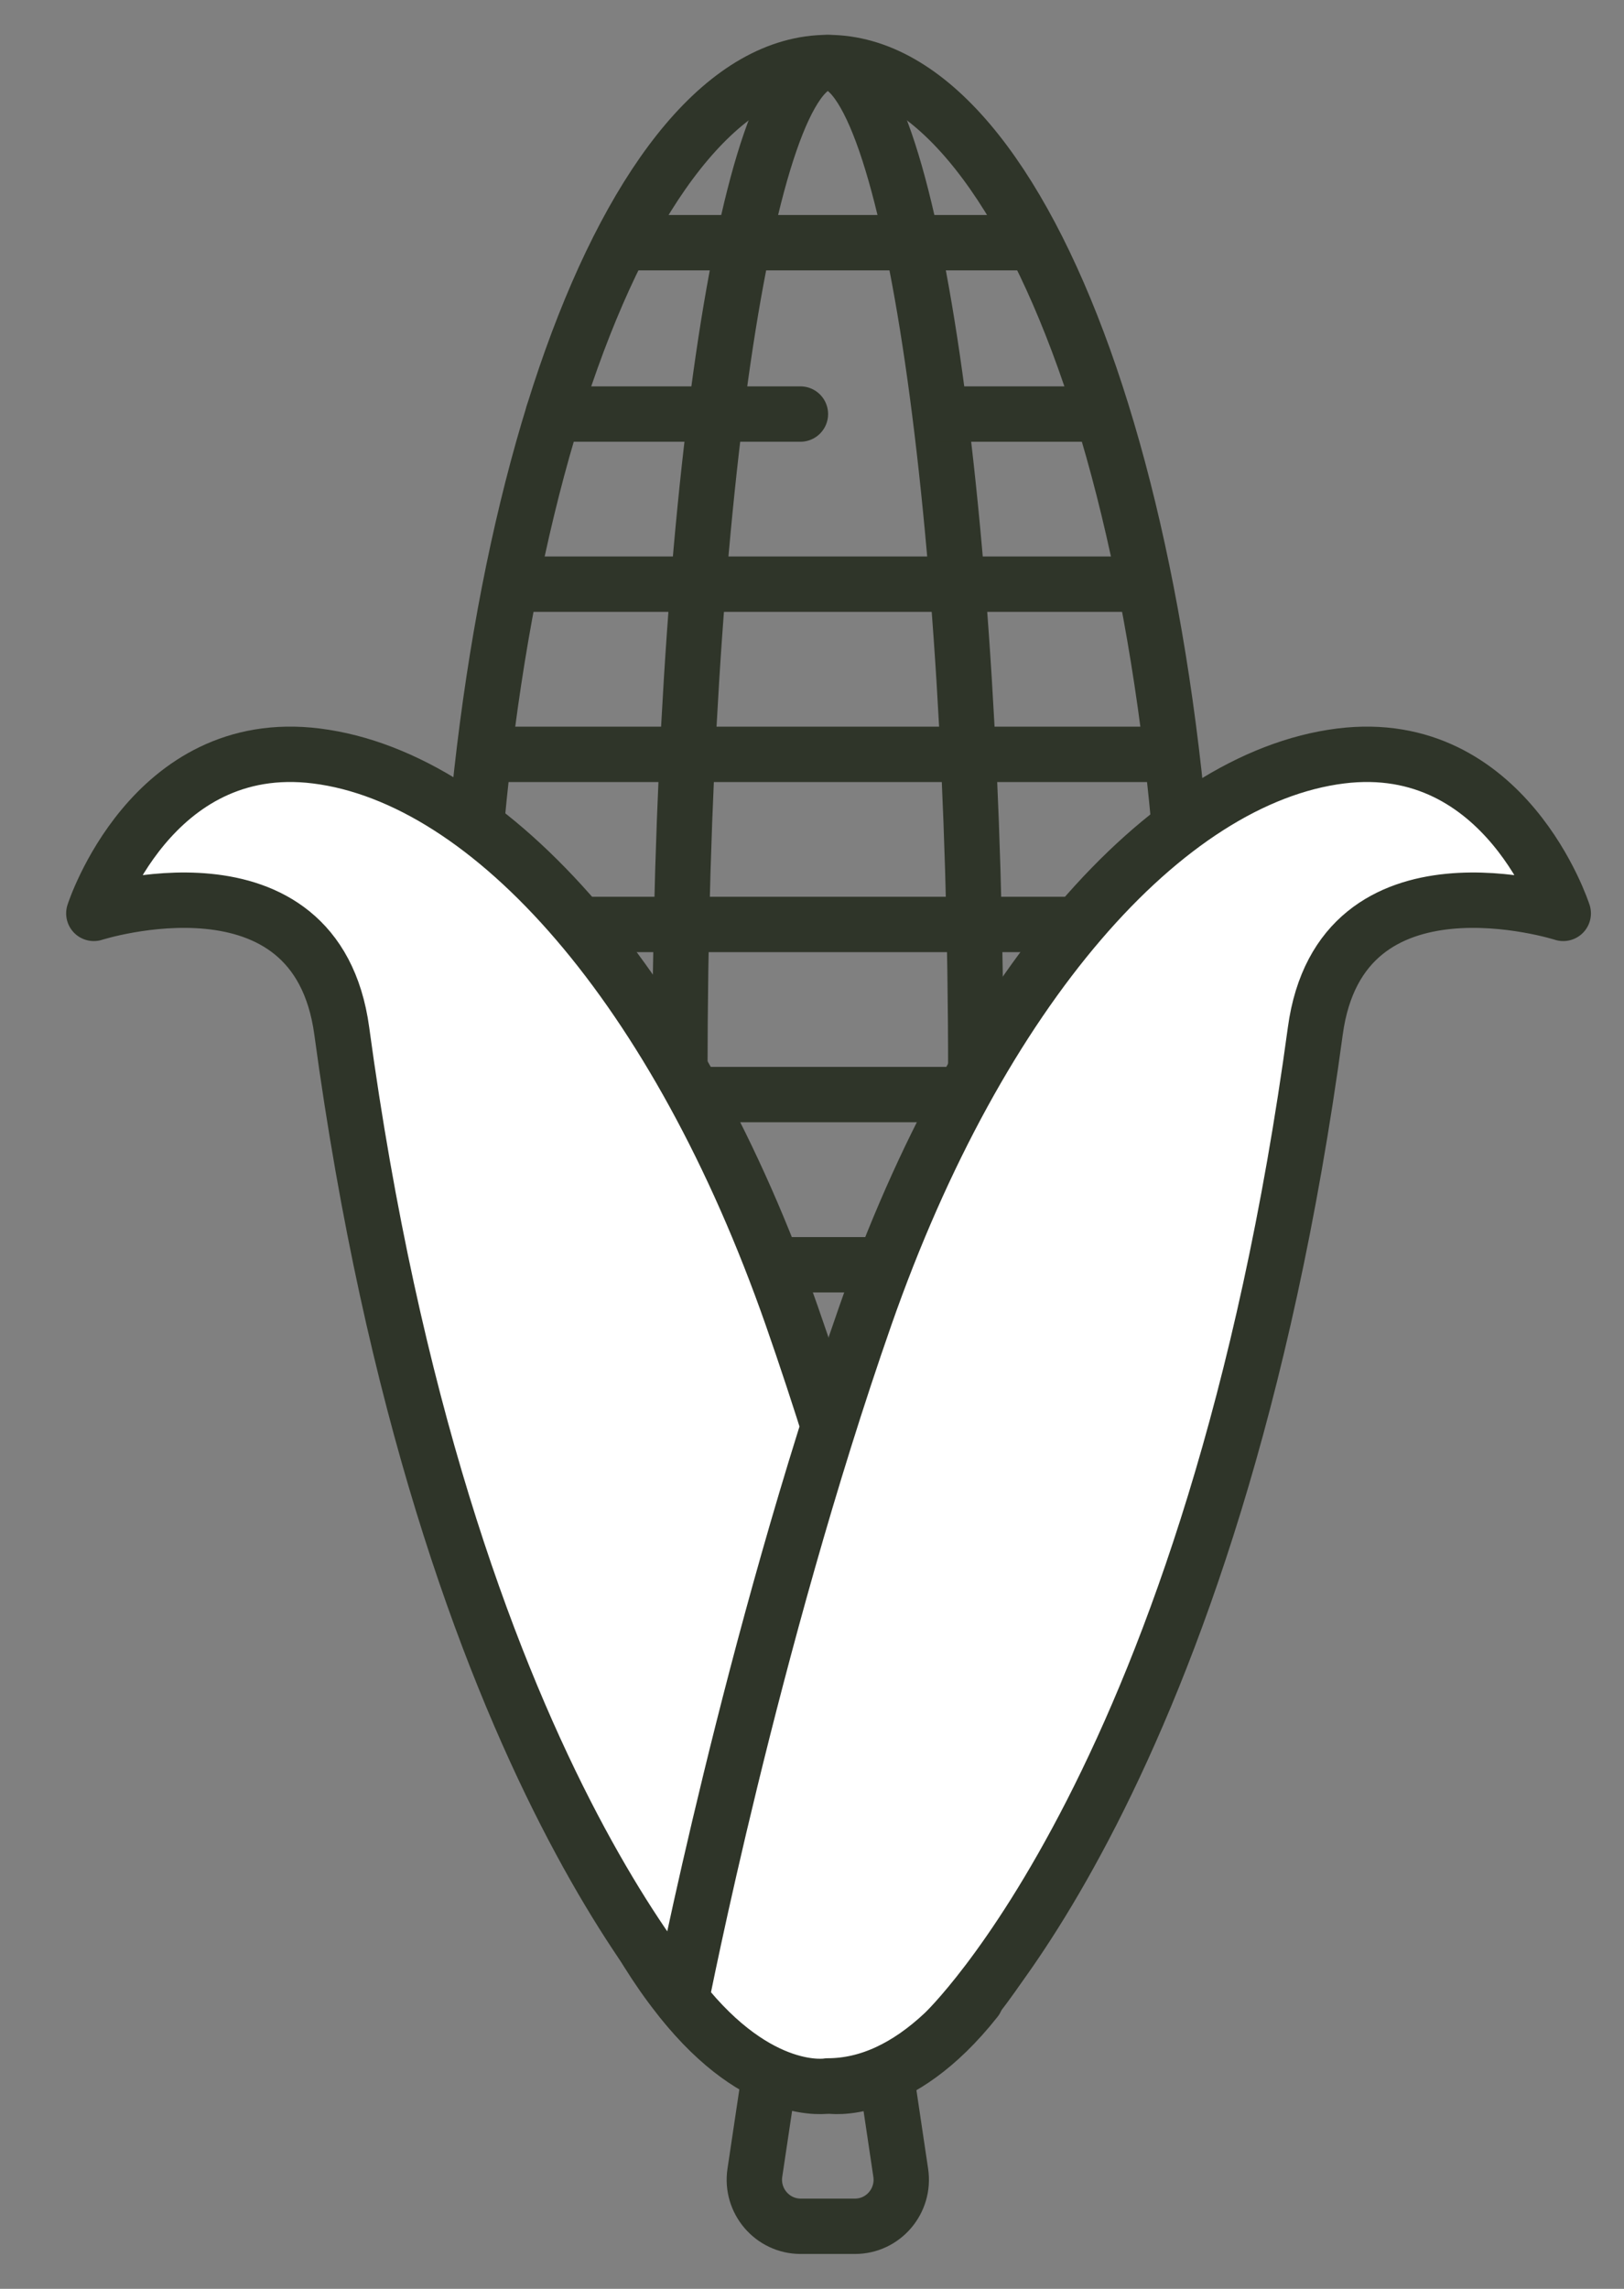
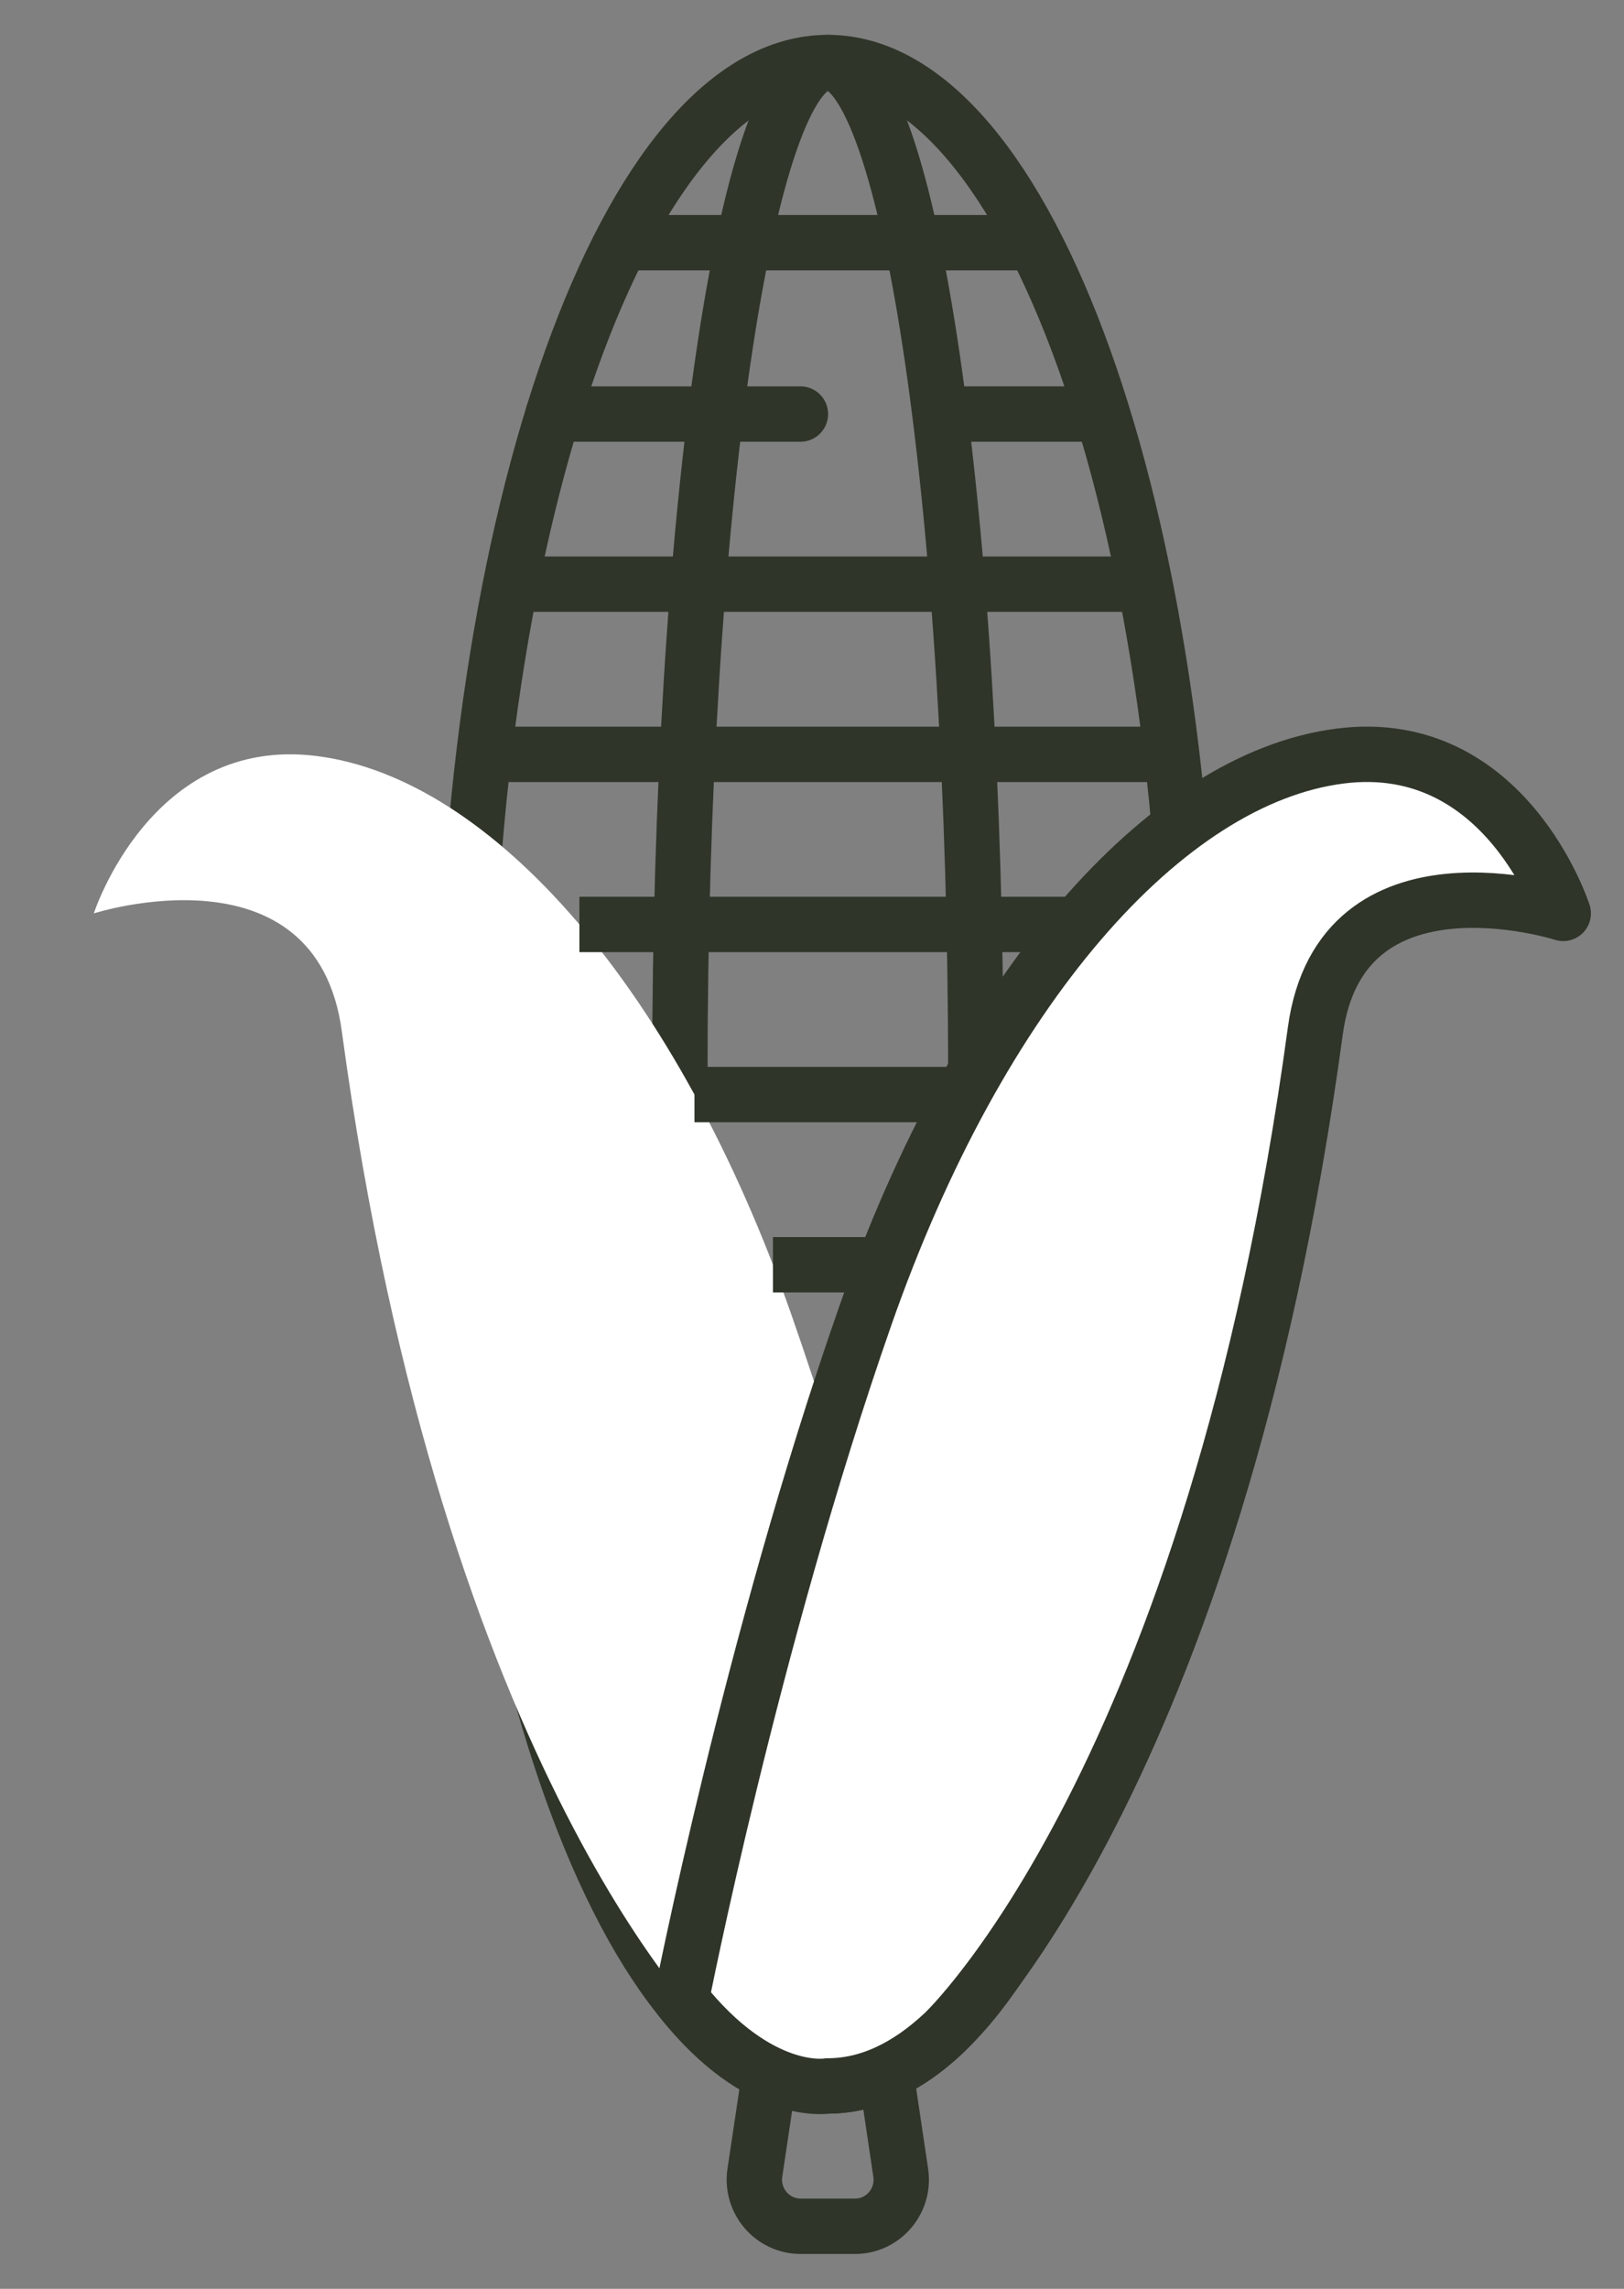
<svg xmlns="http://www.w3.org/2000/svg" width="22px" height="31px" viewBox="0 0 22 31" version="1.1">
  <rect x="0" y="0" width="22" height="31" fill="#808080" stroke="none" />
  <title>Group 31</title>
  <g id="Desktop" stroke="none" stroke-width="1" fill="none" fill-rule="evenodd">
    <g id="2.0-Shop-Product-Detail-CS-30" transform="translate(-401, -3323)">
      <g id="Group-31" transform="translate(402.271, 3323.847)">
        <path d="M14.853,13.703 C14.853,21.27 12.655,27.405 9.943,27.405 C7.232,27.405 5.033,21.27 5.033,13.703 C5.033,6.135 7.232,0 9.943,0 C12.655,0 14.853,6.135 14.853,13.703 Z" id="Stroke-1" stroke="#2F3529" stroke-width="0.75" />
        <path d="M11.948,13.703 C11.948,21.27 11.05,27.405 9.943,27.405 C8.836,27.405 7.939,21.27 7.939,13.703 C7.939,6.135 8.836,0 9.943,0 C11.05,0 11.948,6.135 11.948,13.703 Z" id="Stroke-3" stroke="#2F3529" stroke-width="0.75" />
        <path d="M11.948,26.237 C11.948,26.237 11.004,21.406 9.456,16.977 C7.907,12.549 5.391,9.69 3.015,9.392 C0.776,9.112 0,11.524 0,11.524 C0,11.524 3.012,10.558 3.359,13.118 C4.733,23.257 8.39,26.688 8.39,26.688 C8.884,27.153 9.413,27.405 9.962,27.405 C9.962,27.405 10.891,27.574 11.948,26.237" id="Fill-5" fill="#FFFFFF" />
-         <path d="M11.948,26.237 C11.948,26.237 11.004,21.406 9.456,16.977 C7.907,12.549 5.391,9.69 3.015,9.392 C0.776,9.112 0,11.524 0,11.524 C0,11.524 3.012,10.558 3.359,13.118 C4.733,23.257 8.39,26.688 8.39,26.688 C8.884,27.153 9.413,27.405 9.962,27.405 C9.962,27.405 10.891,27.574 11.948,26.237 Z" id="Stroke-7" stroke="#2F3529" stroke-width="0.75" stroke-linejoin="round" />
        <path d="M7.958,26.237 C7.958,26.237 8.902,21.406 10.45,16.977 C11.999,12.549 14.515,9.69 16.891,9.392 C19.13,9.112 19.906,11.524 19.906,11.524 C19.906,11.524 16.894,10.558 16.547,13.118 C15.173,23.257 11.516,26.688 11.516,26.688 C11.022,27.153 10.493,27.405 9.943,27.405 C9.943,27.405 9.015,27.574 7.958,26.237" id="Fill-9" fill="#FFFFFF" />
        <path d="M7.958,26.237 C7.958,26.237 8.902,21.406 10.45,16.977 C11.999,12.549 14.515,9.69 16.891,9.392 C19.13,9.112 19.906,11.524 19.906,11.524 C19.906,11.524 16.894,10.558 16.547,13.118 C15.173,23.257 11.516,26.688 11.516,26.688 C11.022,27.153 10.493,27.405 9.943,27.405 C9.943,27.405 9.015,27.574 7.958,26.237 Z" id="Stroke-11" stroke="#2F3529" stroke-width="0.75" stroke-linejoin="round" />
        <path d="M10.732,27.244 L10.931,28.581 C10.988,28.962 10.695,29.306 10.311,29.306 L9.943,29.306 L9.576,29.306 C9.192,29.306 8.898,28.962 8.955,28.581 L9.155,27.244" id="Stroke-13" stroke="#2F3529" stroke-width="0.75" />
        <line x1="7.147" y1="2.44" x2="12.74" y2="2.44" id="Stroke-15" stroke="#2F3529" stroke-width="0.75" />
        <line x1="11.462" y1="4.761" x2="13.596" y2="4.761" id="Stroke-17" stroke="#2F3529" stroke-width="0.75" />
        <line x1="6.223" y1="4.761" x2="9.572" y2="4.761" id="Stroke-19" stroke="#2F3529" stroke-width="0.75" stroke-linecap="round" />
        <line x1="5.589" y1="7.065" x2="14.231" y2="7.065" id="Stroke-21" stroke="#2F3529" stroke-width="0.75" />
        <line x1="5.284" y1="9.37" x2="14.536" y2="9.37" id="Stroke-23" stroke="#2F3529" stroke-width="0.75" />
        <line x1="6.578" y1="11.674" x2="13.242" y2="11.674" id="Stroke-25" stroke="#2F3529" stroke-width="0.75" />
        <line x1="8.137" y1="13.978" x2="11.683" y2="13.978" id="Stroke-27" stroke="#2F3529" stroke-width="0.75" />
        <line x1="9.2" y1="16.283" x2="10.62" y2="16.283" id="Stroke-29" stroke="#2F3529" stroke-width="0.75" />
      </g>
    </g>
  </g>
</svg>